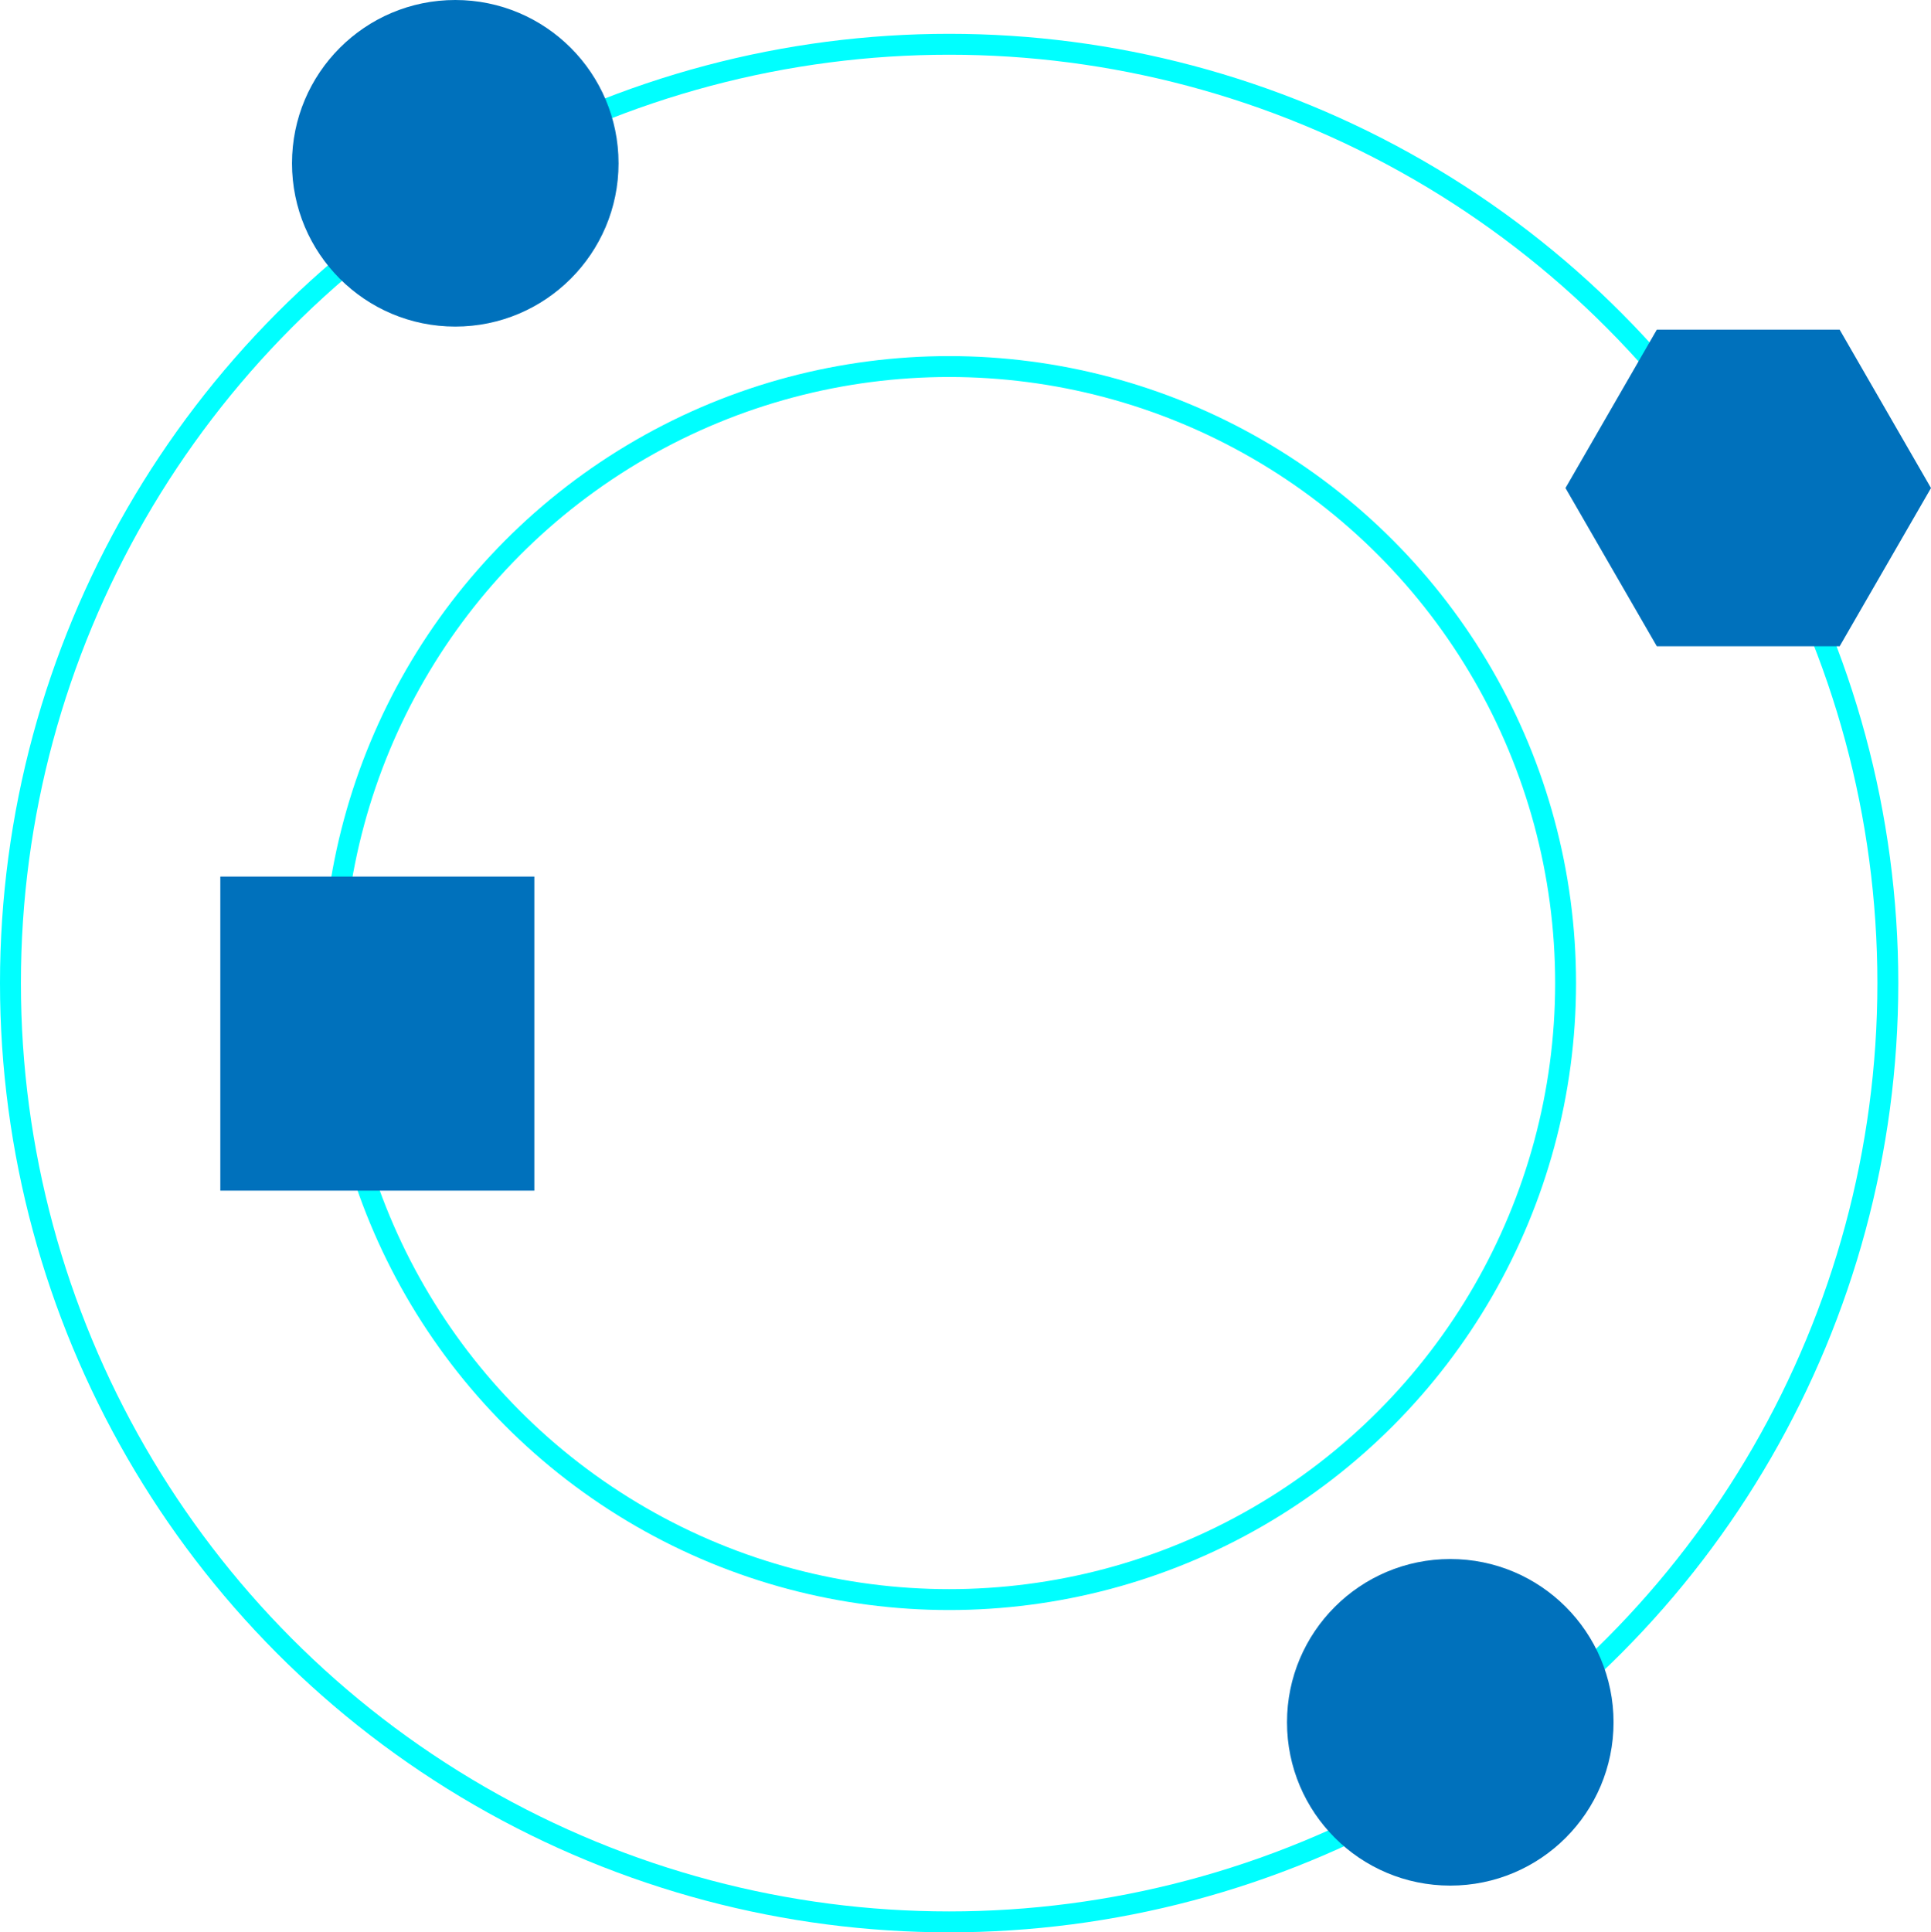
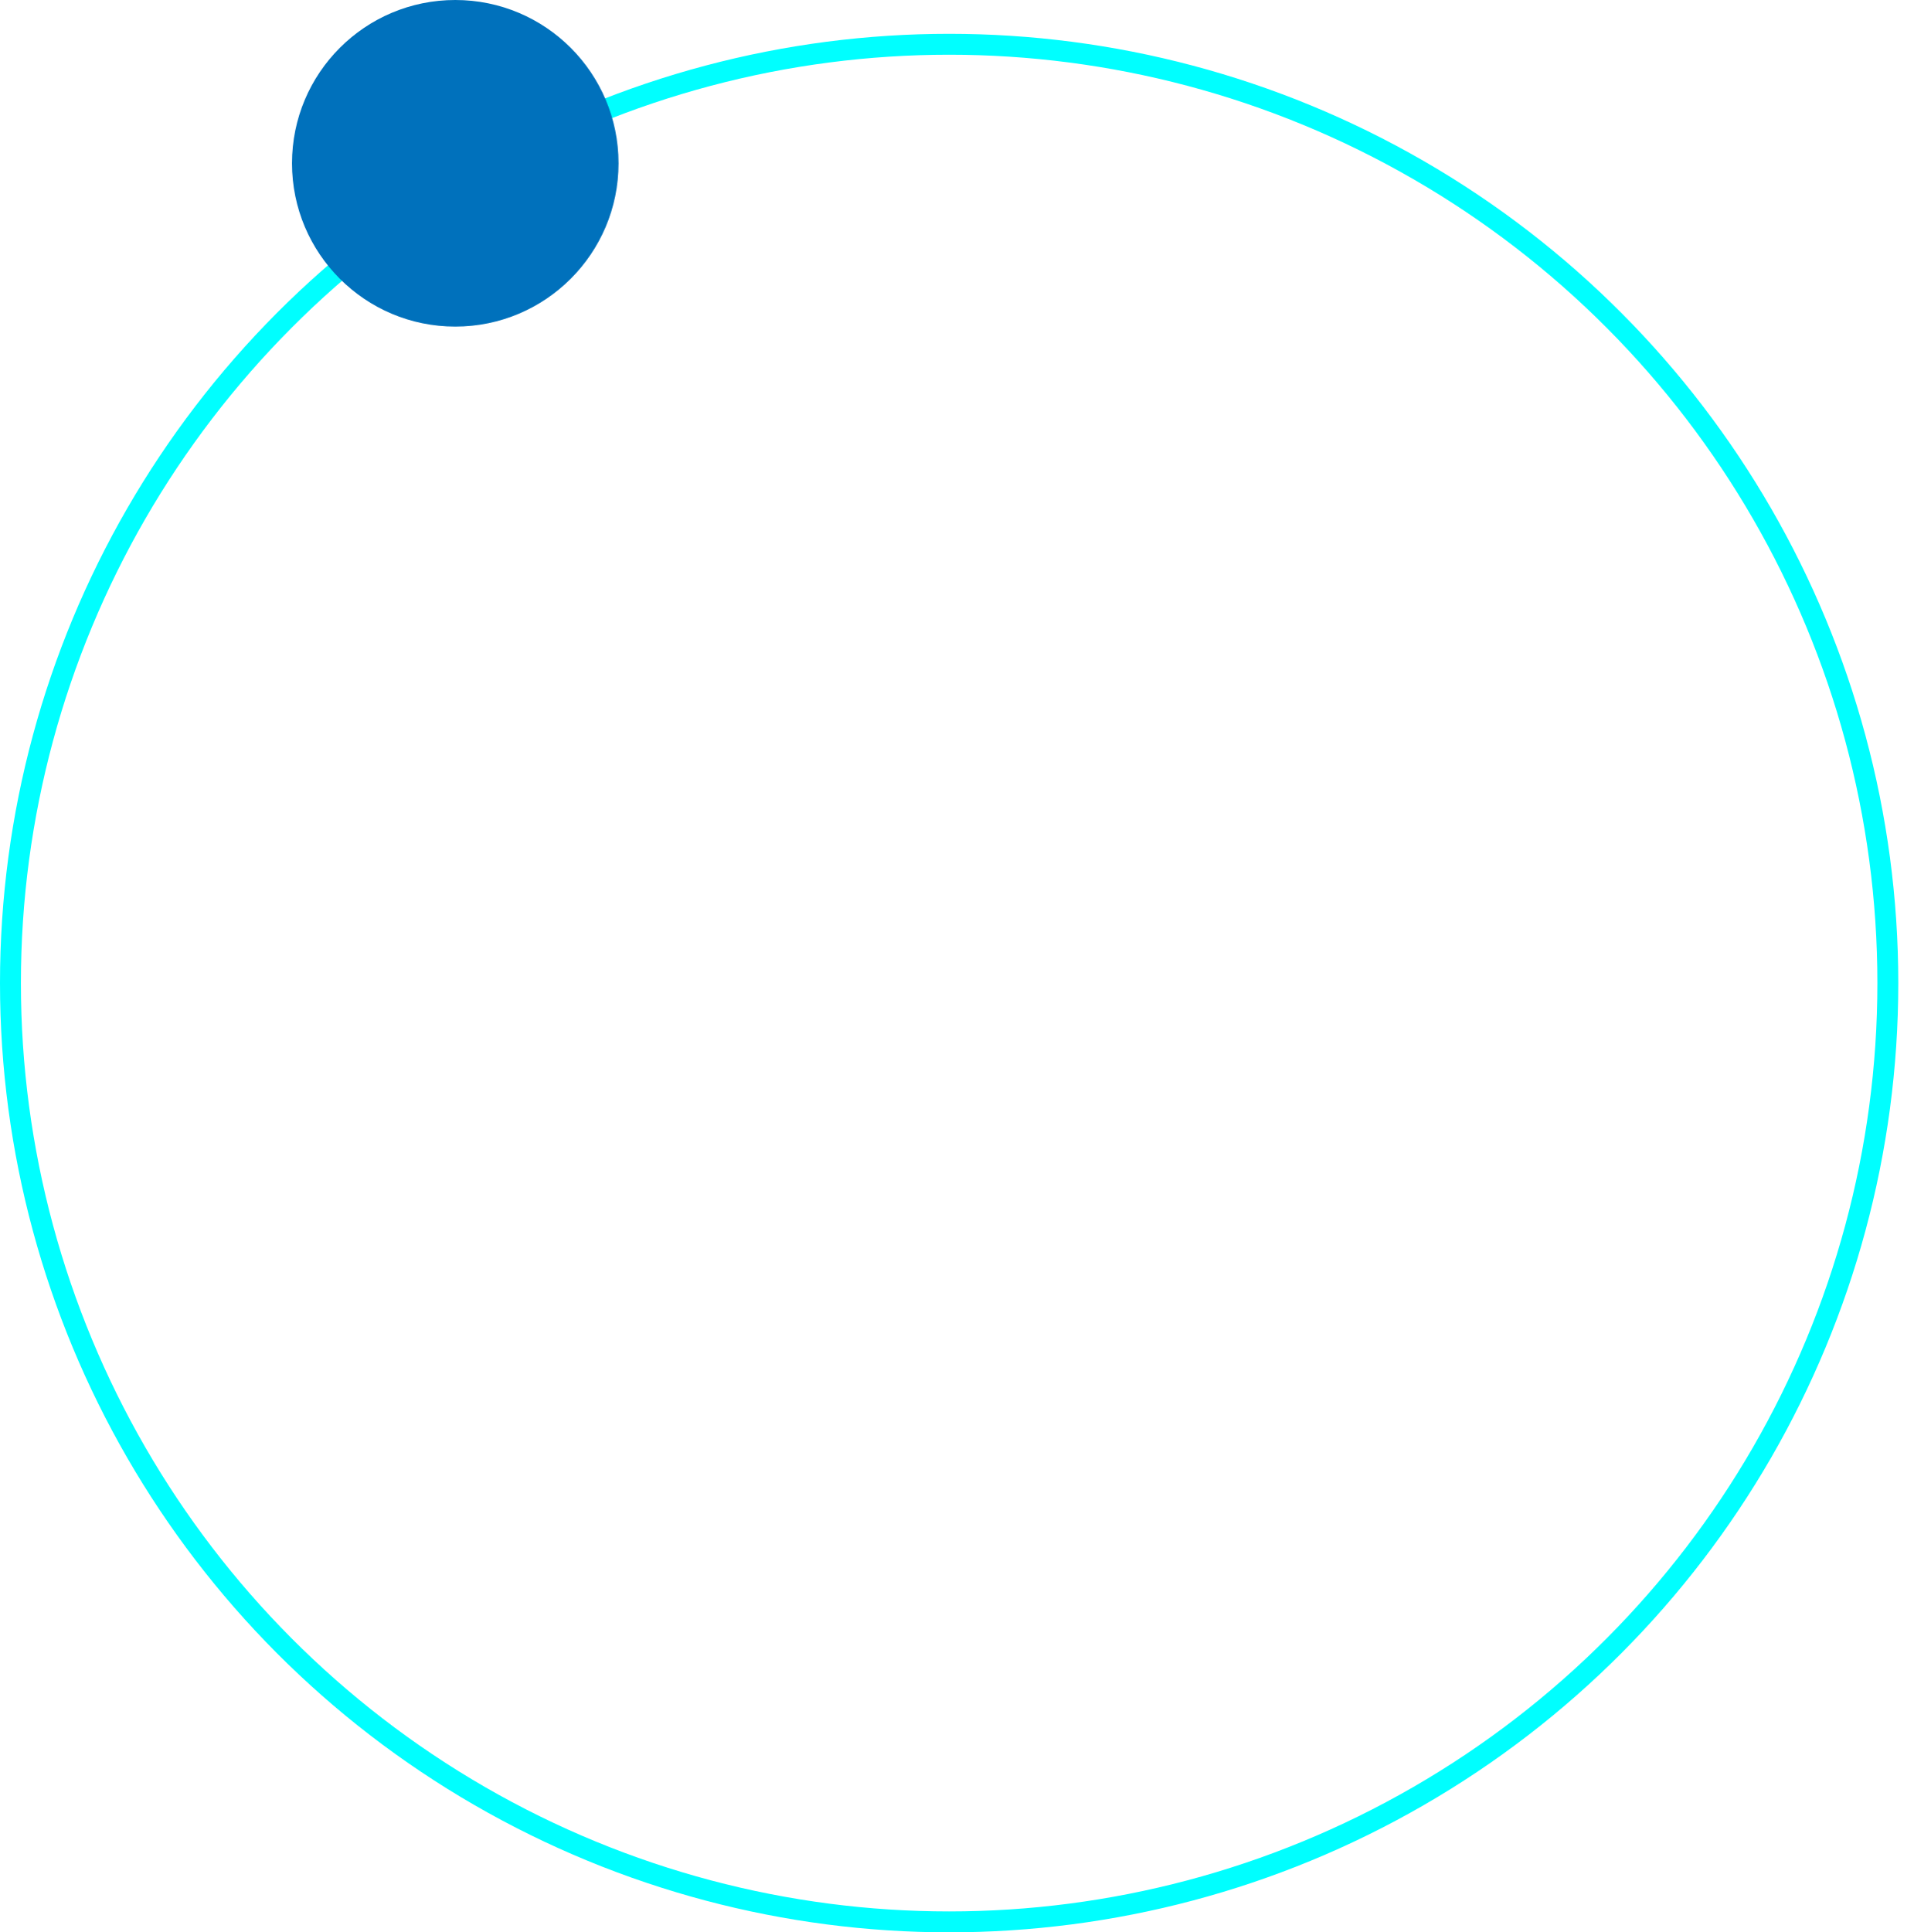
<svg xmlns="http://www.w3.org/2000/svg" viewBox="0 0 157.06 157.15">
-   <circle cx="77.2" cy="79.95" fill="none" r="50.14" stroke="#0ff" stroke-miterlimit="10" stroke-width="1.7" />
  <circle cx="77.2" cy="79.95" fill="none" r="76.35" stroke="#0ff" stroke-miterlimit="10" stroke-width="1.7" />
  <g fill="#0071bc">
-     <path d="M149.63 26.81h-14.87l-7.43 12.88 7.43 12.87h14.87l7.43-12.87z" />
    <circle cx="37.03" cy="13.28" r="13.28" />
-     <circle cx="117.96" cy="140.07" r="13.28" />
-     <path d="M17.92 71.29h25.54v25.54H17.92z" />
  </g>
</svg>